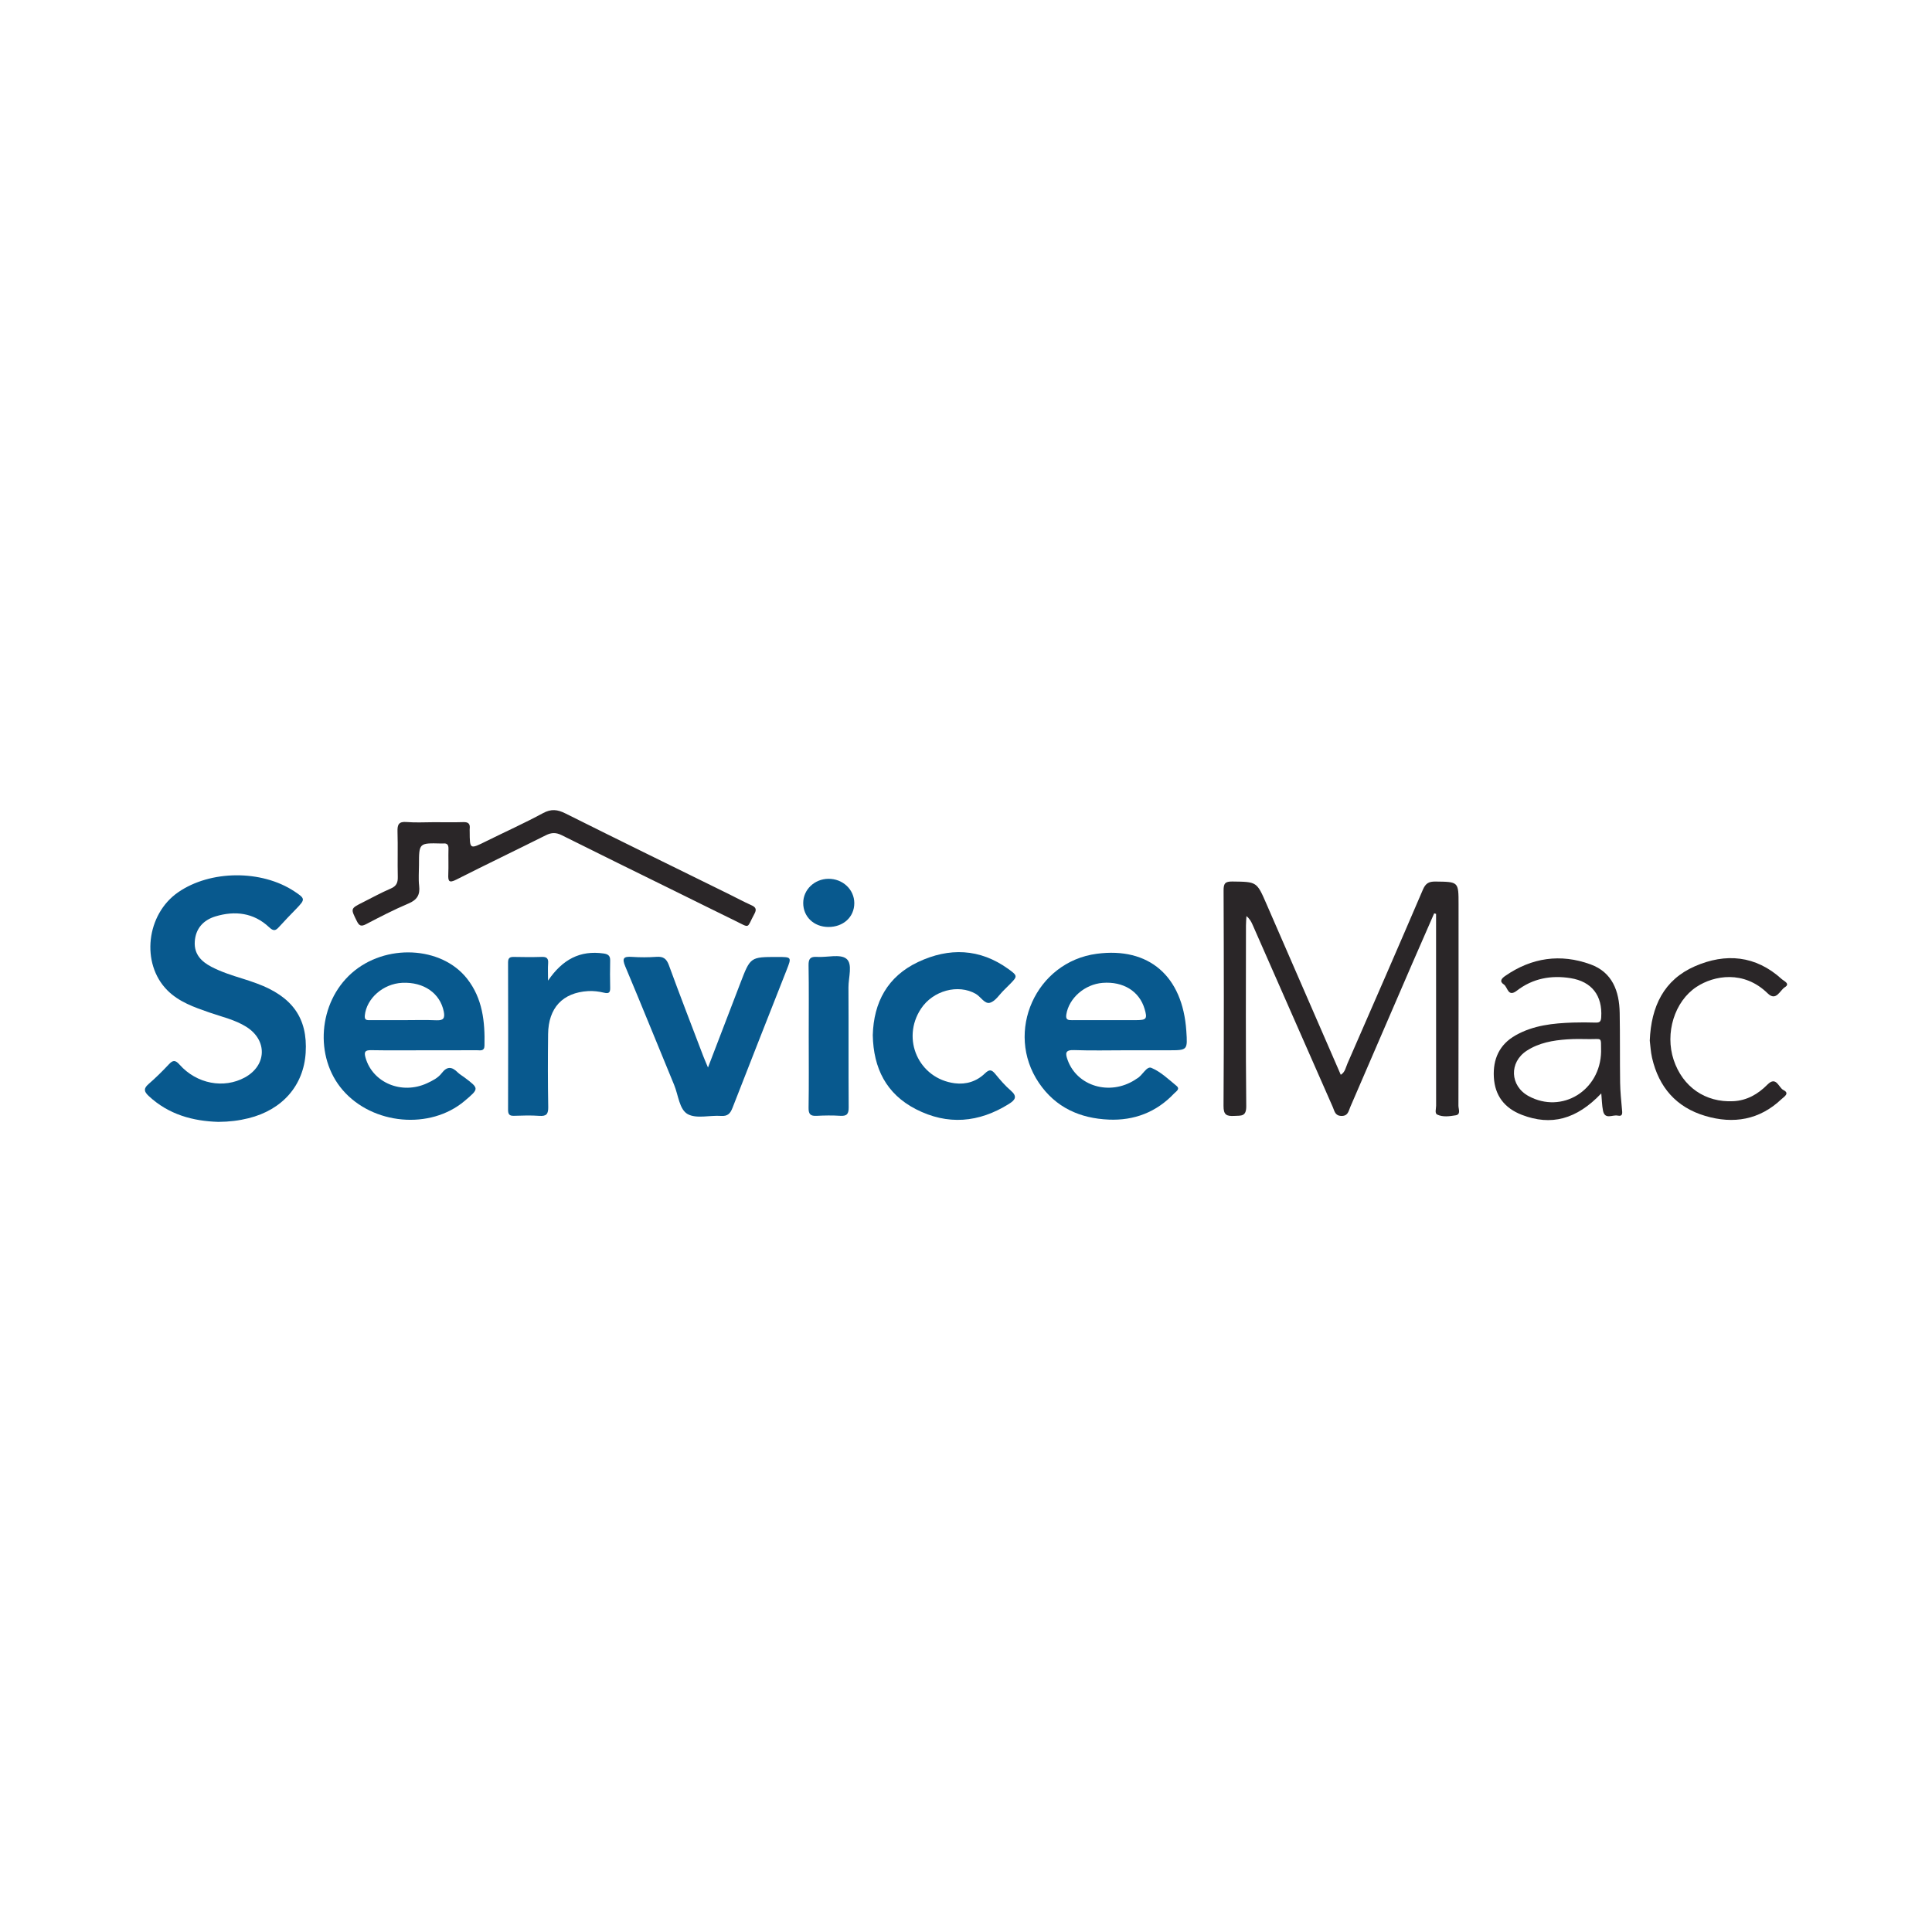
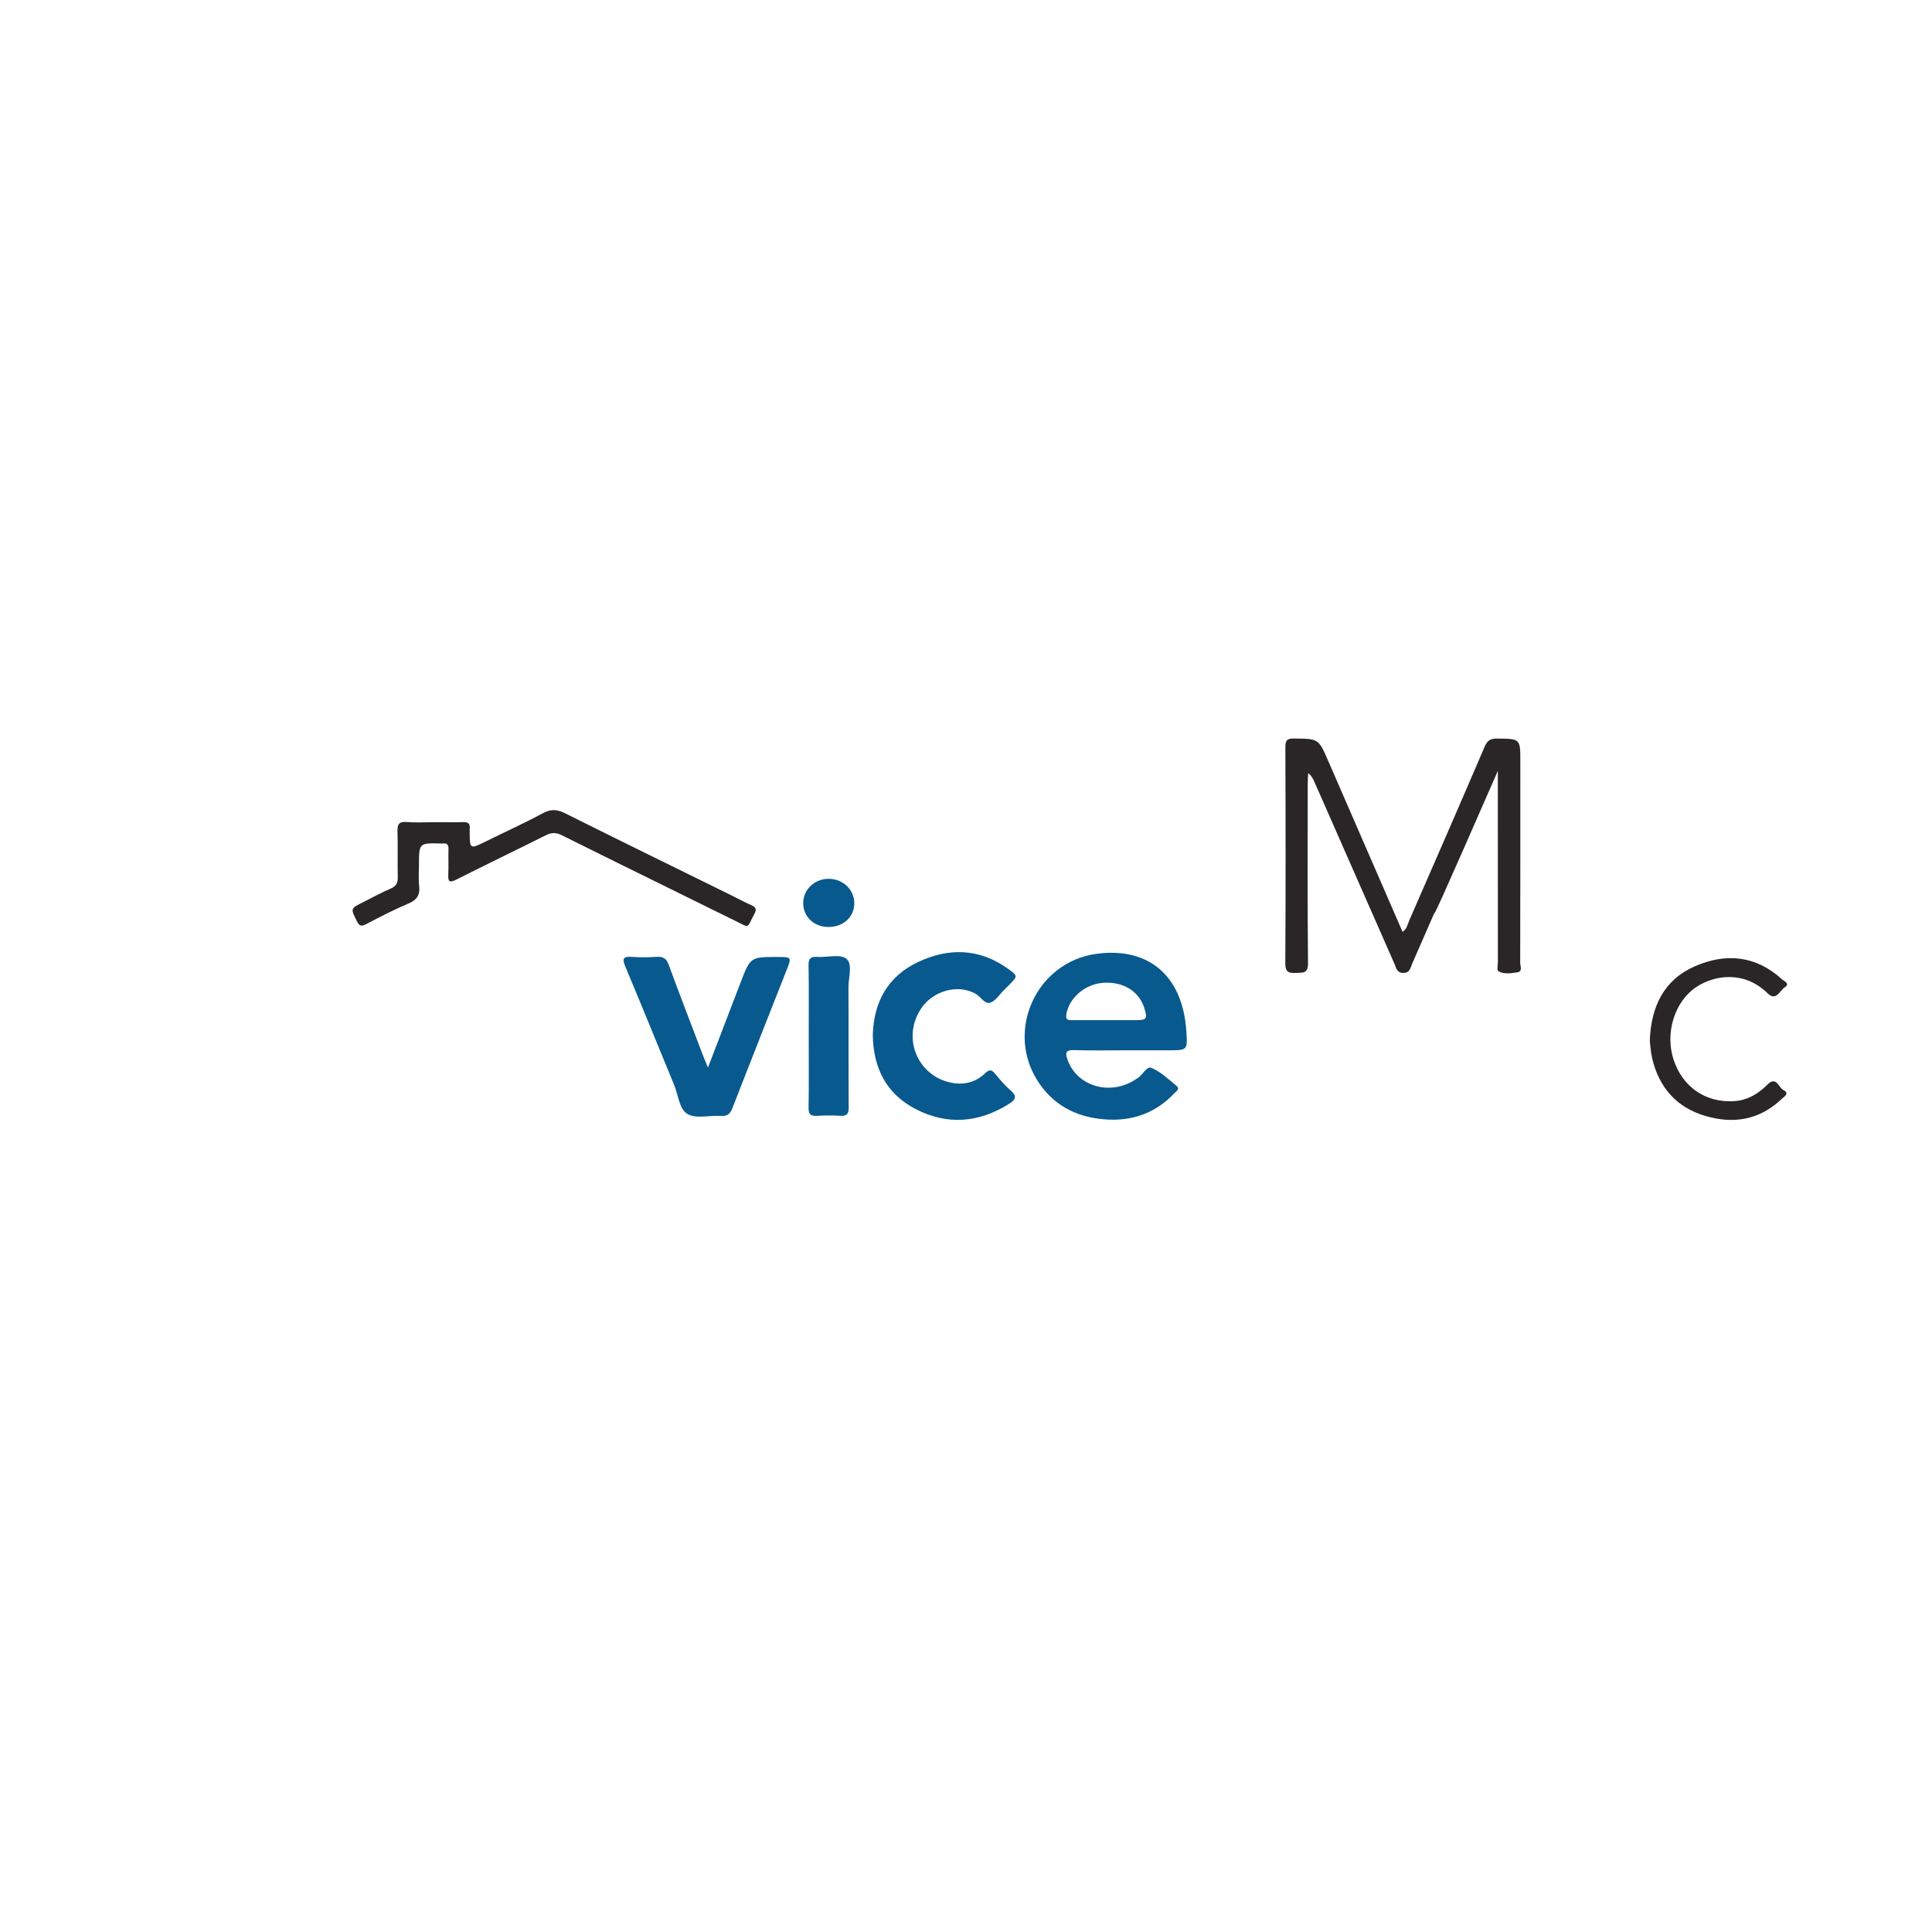
<svg xmlns="http://www.w3.org/2000/svg" version="1.1" id="Layer_1" x="0px" y="0px" width="200px" height="200px" viewBox="0 0 200 200" enable-background="new 0 0 200 200" xml:space="preserve">
  <g>
-     <path fill="#2A2628" d="M148.465,94.549c-0.764,1.748-1.534,3.493-2.291,5.244c-2.133,4.934-4.257,9.871-6.394,14.803   c-0.181,0.417-0.227,0.95-0.937,0.924c-0.648-0.024-0.694-0.511-0.865-0.9c-2.773-6.289-5.536-12.581-8.303-18.873   c-0.138-0.315-0.292-0.623-0.642-0.913c-0.018,0.328-0.051,0.655-0.051,0.983c-0.003,6.229-0.036,12.459,0.029,18.687   c0.011,1.107-0.527,0.976-1.241,1.015c-0.806,0.044-1.117-0.112-1.111-1.041c0.045-7.436,0.037-14.872,0.006-22.308   c-0.003-0.739,0.183-0.925,0.916-0.916c2.527,0.032,2.517,0.005,3.527,2.331c2.554,5.886,5.117,11.767,7.688,17.677   c0.451-0.272,0.512-0.755,0.685-1.151c2.62-6,5.241-12,7.818-18.019c0.282-0.658,0.621-0.842,1.297-0.834   c2.393,0.029,2.393,0.005,2.393,2.365c0,6.947,0.004,13.893-0.013,20.84c-0.001,0.339,0.273,0.903-0.283,0.993   c-0.627,0.101-1.321,0.208-1.915-0.075c-0.274-0.131-0.111-0.604-0.112-0.919c-0.007-6.619-0.005-13.238-0.005-19.858   C148.595,94.586,148.53,94.568,148.465,94.549z" />
-     <path fill="#08598E" d="M22.605,116.137c-2.619-0.079-5.145-0.746-7.22-2.689c-0.484-0.453-0.538-0.766-0.008-1.226   c0.737-0.64,1.437-1.329,2.103-2.043c0.434-0.465,0.676-0.454,1.116,0.04c1.775,1.988,4.572,2.506,6.747,1.321   c2.283-1.244,2.359-3.866,0.151-5.246c-1.177-0.736-2.526-1.032-3.816-1.48c-1.573-0.547-3.159-1.092-4.365-2.309   c-2.748-2.775-2.169-7.858,1.132-10.139c3.338-2.307,8.633-2.344,12.038-0.085c1.128,0.749,1.133,0.813,0.179,1.803   c-0.587,0.61-1.183,1.213-1.748,1.843c-0.355,0.395-0.561,0.526-1.058,0.057c-1.593-1.501-3.533-1.73-5.556-1.117   c-1.245,0.378-2.059,1.255-2.138,2.627c-0.074,1.279,0.678,2.048,1.731,2.594c1.017,0.527,2.101,0.876,3.191,1.212   c0.498,0.153,0.993,0.321,1.482,0.5c3.705,1.358,5.296,3.608,5.078,7.175c-0.207,3.389-2.403,5.912-5.912,6.783   C24.749,116.002,23.748,116.129,22.605,116.137z" />
-     <path fill="#08598E" d="M43.914,108.726c-1.825,0-3.651,0.022-5.476-0.012c-0.648-0.012-0.774,0.166-0.596,0.787   c0.741,2.585,3.741,3.847,6.358,2.639c0.565-0.261,1.146-0.551,1.52-1.042c0.555-0.729,1.052-0.691,1.649-0.096   c0.206,0.205,0.469,0.351,0.703,0.527c1.539,1.158,1.539,1.158,0.025,2.438c-3.559,3.01-9.519,2.477-12.627-1.131   c-2.948-3.422-2.52-9.03,0.923-12.09c3.476-3.089,9.295-2.822,11.958,0.566c1.609,2.046,1.861,4.458,1.801,6.946   c-0.014,0.584-0.428,0.462-0.763,0.463C47.565,108.729,45.739,108.725,43.914,108.726z M41.761,105.606   c1.137,0,2.276-0.036,3.412,0.013c0.711,0.031,0.907-0.19,0.769-0.891c-0.374-1.9-2.065-3.095-4.307-2.987   c-1.974,0.095-3.688,1.612-3.869,3.372c-0.055,0.54,0.252,0.491,0.582,0.491C39.486,105.605,40.624,105.605,41.761,105.606z" />
+     <path fill="#2A2628" d="M148.465,94.549c-0.764,1.748-1.534,3.493-2.291,5.244c-0.181,0.417-0.227,0.95-0.937,0.924c-0.648-0.024-0.694-0.511-0.865-0.9c-2.773-6.289-5.536-12.581-8.303-18.873   c-0.138-0.315-0.292-0.623-0.642-0.913c-0.018,0.328-0.051,0.655-0.051,0.983c-0.003,6.229-0.036,12.459,0.029,18.687   c0.011,1.107-0.527,0.976-1.241,1.015c-0.806,0.044-1.117-0.112-1.111-1.041c0.045-7.436,0.037-14.872,0.006-22.308   c-0.003-0.739,0.183-0.925,0.916-0.916c2.527,0.032,2.517,0.005,3.527,2.331c2.554,5.886,5.117,11.767,7.688,17.677   c0.451-0.272,0.512-0.755,0.685-1.151c2.62-6,5.241-12,7.818-18.019c0.282-0.658,0.621-0.842,1.297-0.834   c2.393,0.029,2.393,0.005,2.393,2.365c0,6.947,0.004,13.893-0.013,20.84c-0.001,0.339,0.273,0.903-0.283,0.993   c-0.627,0.101-1.321,0.208-1.915-0.075c-0.274-0.131-0.111-0.604-0.112-0.919c-0.007-6.619-0.005-13.238-0.005-19.858   C148.595,94.586,148.53,94.568,148.465,94.549z" />
    <path fill="#08598E" d="M116.576,108.725c-1.792,0-3.586,0.046-5.376-0.019c-0.953-0.034-0.927,0.342-0.675,1.036   c0.984,2.7,4.332,3.703,6.941,2.061c0.083-0.052,0.158-0.116,0.244-0.162c0.568-0.306,0.981-1.308,1.485-1.095   c0.961,0.405,1.776,1.184,2.602,1.867c0.402,0.332-0.066,0.583-0.255,0.784c-1.835,1.94-4.135,2.817-6.764,2.704   c-2.979-0.128-5.499-1.247-7.231-3.804c-3.57-5.27-0.313-12.53,5.995-13.363c5.388-0.712,8.883,2.299,9.265,7.981   c0.135,2.008,0.135,2.009-1.833,2.01C119.509,108.726,118.042,108.725,116.576,108.725z M114.492,105.606   c1.04,0,2.08,0.002,3.12-0.001c1.079-0.003,1.179-0.139,0.874-1.17c-0.541-1.823-2.206-2.855-4.34-2.689   c-1.866,0.145-3.499,1.59-3.762,3.279c-0.086,0.551,0.188,0.587,0.598,0.583C112.152,105.599,113.322,105.605,114.492,105.606z" />
    <path fill="#08598E" d="M73.291,110.508c1.183-3.085,2.273-5.937,3.369-8.787c1.023-2.659,1.026-2.658,3.834-2.655   c1.461,0.001,1.465,0.003,0.937,1.348c-1.869,4.754-3.75,9.503-5.6,14.265c-0.231,0.594-0.498,0.888-1.188,0.84   c-1.166-0.081-2.544,0.315-3.45-0.184c-0.874-0.482-0.969-1.97-1.403-3.017c-1.693-4.087-3.342-8.193-5.06-12.27   c-0.367-0.871-0.164-1.05,0.696-0.992c0.843,0.057,1.696,0.054,2.539-0.005c0.691-0.048,1.028,0.182,1.274,0.854   c1.151,3.146,2.362,6.271,3.554,9.402C72.919,109.64,73.065,109.965,73.291,110.508z" />
    <path fill="#08598E" d="M90.35,107.154c0.093-3.388,1.523-6.072,4.694-7.568c3.201-1.51,6.384-1.409,9.34,0.723   c0.996,0.718,0.965,0.762,0.094,1.638c-0.184,0.185-0.367,0.371-0.554,0.553c-0.467,0.454-0.866,1.123-1.422,1.299   c-0.563,0.179-0.967-0.616-1.49-0.916c-1.819-1.043-4.427-0.351-5.675,1.542c-2.069,3.138-0.225,7.23,3.491,7.713   c1.196,0.155,2.282-0.196,3.141-1.029c0.464-0.449,0.702-0.372,1.067,0.072c0.496,0.603,1.009,1.208,1.599,1.714   c0.713,0.612,0.455,0.977-0.178,1.374c-3.12,1.958-6.365,2.24-9.654,0.548C91.757,113.247,90.413,110.593,90.35,107.154z" />
    <path fill="#2A2628" d="M44.934,85.114c1.01,0,2.021,0.024,3.031-0.009c0.524-0.017,0.718,0.182,0.659,0.682   c-0.011,0.096-0.002,0.195-0.002,0.293c0.01,1.858,0.006,1.849,1.719,1c1.955-0.968,3.948-1.864,5.865-2.901   c0.853-0.461,1.497-0.387,2.327,0.028c5.62,2.81,11.267,5.566,16.905,8.342c0.788,0.388,1.561,0.808,2.362,1.166   c0.48,0.215,0.53,0.458,0.289,0.9c-0.825,1.511-0.376,1.491-1.987,0.704c-2.106-1.028-4.205-2.072-6.307-3.108   c-3.883-1.913-7.772-3.814-11.644-5.751c-0.588-0.294-1.062-0.287-1.643,0.004c-3.084,1.546-6.197,3.035-9.274,4.595   c-0.752,0.381-0.857,0.164-0.827-0.543c0.038-0.878-0.006-1.76,0.019-2.639c0.012-0.425-0.138-0.606-0.56-0.558   c-0.064,0.007-0.13,0.001-0.195,0c-2.298-0.06-2.298-0.06-2.299,2.227c0,0.717-0.067,1.442,0.017,2.149   c0.113,0.949-0.22,1.465-1.116,1.843c-1.497,0.632-2.946,1.385-4.389,2.138c-0.51,0.266-0.709,0.154-0.95-0.332   c-0.642-1.295-0.667-1.284,0.63-1.937c0.959-0.483,1.903-1.003,2.888-1.425c0.582-0.25,0.74-0.603,0.726-1.199   c-0.037-1.564,0.019-3.129-0.028-4.692c-0.022-0.728,0.122-1.066,0.95-0.995C43.038,85.176,43.989,85.113,44.934,85.114z" />
-     <path fill="#2A2628" d="M165.764,113.189c-2.566,2.701-5.204,3.382-8.216,2.222c-1.8-0.693-2.799-1.99-2.905-3.9   c-0.103-1.863,0.565-3.384,2.256-4.338c1.846-1.041,3.883-1.249,5.945-1.318c0.781-0.026,1.564-0.02,2.346,0.004   c0.414,0.013,0.54-0.119,0.567-0.549c0.143-2.242-0.973-3.704-3.187-4.054c-2.019-0.319-3.906,0.031-5.546,1.298   c-0.934,0.721-0.94-0.375-1.348-0.643c-0.497-0.326-0.226-0.627,0.148-0.886c2.741-1.898,5.721-2.323,8.827-1.194   c2.264,0.823,2.977,2.777,3.018,5.012c0.045,2.411,0.011,4.823,0.045,7.234c0.013,0.91,0.11,1.82,0.189,2.728   c0.032,0.37,0.135,0.806-0.451,0.681c-0.519-0.111-1.318,0.464-1.511-0.515C165.832,114.414,165.825,113.839,165.764,113.189z    M165.745,108.875c-0.024-1.617,0.151-1.28-1.263-1.308c-0.748-0.015-1.5-0.024-2.246,0.027c-1.471,0.101-2.915,0.352-4.183,1.173   c-1.853,1.2-1.747,3.652,0.19,4.702C161.687,115.336,165.664,112.901,165.745,108.875z" />
-     <path fill="#08598E" d="M56.733,101.514c1.506-2.207,3.32-3.154,5.744-2.811c0.465,0.066,0.7,0.226,0.687,0.732   c-0.024,0.944-0.015,1.889,0.002,2.834c0.009,0.483-0.14,0.615-0.639,0.495c-0.531-0.128-1.097-0.199-1.641-0.167   c-2.642,0.157-4.117,1.738-4.147,4.457c-0.028,2.508-0.033,5.017,0.013,7.525c0.013,0.721-0.162,0.991-0.913,0.935   c-0.875-0.065-1.759-0.034-2.637-0.006c-0.477,0.015-0.608-0.167-0.607-0.627c0.013-5.082,0.016-10.164-0.001-15.246   c-0.002-0.515,0.222-0.584,0.647-0.574c0.944,0.021,1.89,0.028,2.834-0.003c0.504-0.017,0.709,0.142,0.667,0.665   C56.702,100.233,56.733,100.747,56.733,101.514z" />
    <path fill="#2A2628" d="M170.784,107.725c0.139-3.55,1.47-6.295,4.66-7.693c3.19-1.398,6.306-1.131,9.003,1.326   c0.22,0.2,0.91,0.475,0.32,0.839c-0.515,0.318-0.895,1.501-1.779,0.635c-2.466-2.418-5.557-1.859-7.36-0.674   c-2.281,1.498-3.298,4.79-2.367,7.575c0.93,2.782,3.272,4.412,6.177,4.263c1.402-0.072,2.552-0.732,3.517-1.71   c0.93-0.942,1.16,0.304,1.663,0.554c0.695,0.345,0.053,0.703-0.198,0.941c-2.273,2.155-4.964,2.604-7.883,1.741   c-3.013-0.89-4.816-2.974-5.516-6.014C170.876,108.876,170.848,108.219,170.784,107.725z" />
    <path fill="#08598E" d="M83.719,107.256c-0.001-2.444,0.025-4.889-0.017-7.333c-0.012-0.695,0.204-0.909,0.88-0.865   c1.036,0.067,2.382-0.326,3.032,0.188c0.682,0.54,0.212,1.945,0.218,2.969c0.025,4.139-0.006,8.278,0.023,12.417   c0.005,0.686-0.188,0.921-0.875,0.876c-0.811-0.053-1.63-0.039-2.443,0.003c-0.628,0.032-0.844-0.161-0.833-0.825   C83.744,112.211,83.72,109.733,83.719,107.256z" />
    <path fill="#08598E" d="M85.736,95.96c-1.493-0.014-2.589-1.065-2.587-2.483c0.001-1.375,1.157-2.486,2.601-2.503   c1.486-0.017,2.687,1.108,2.687,2.519C88.437,94.932,87.296,95.974,85.736,95.96z" />
  </g>
</svg>